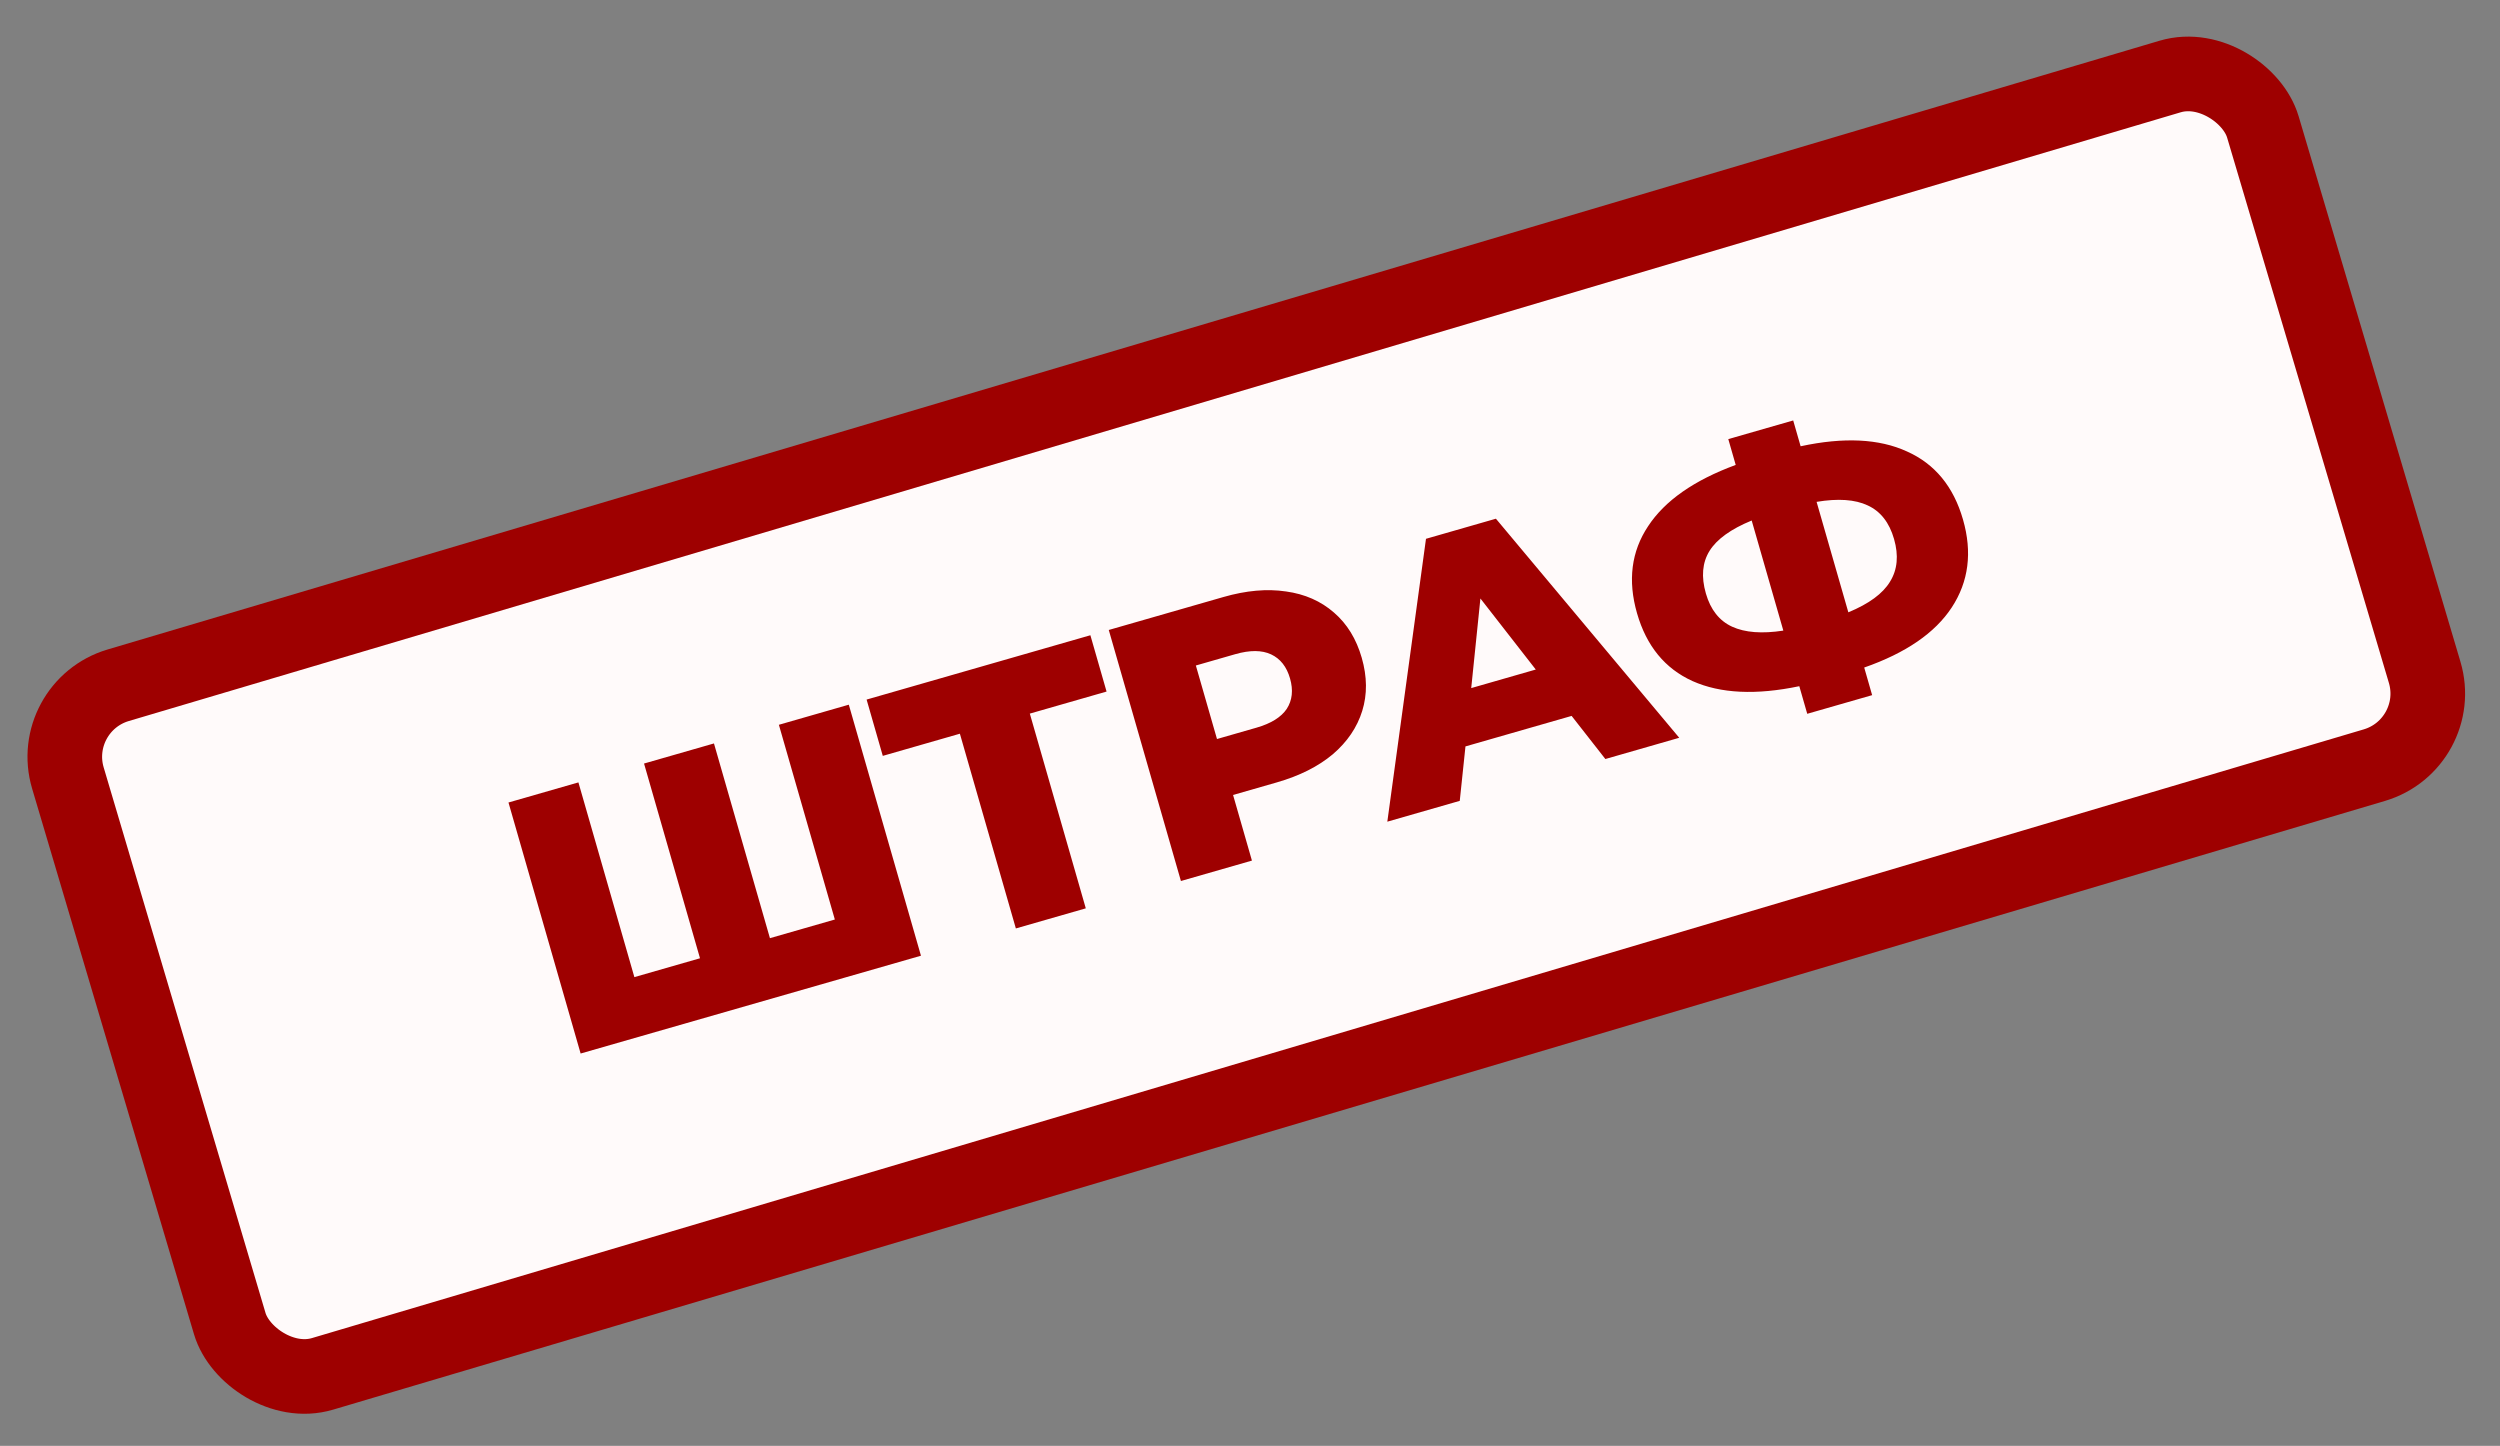
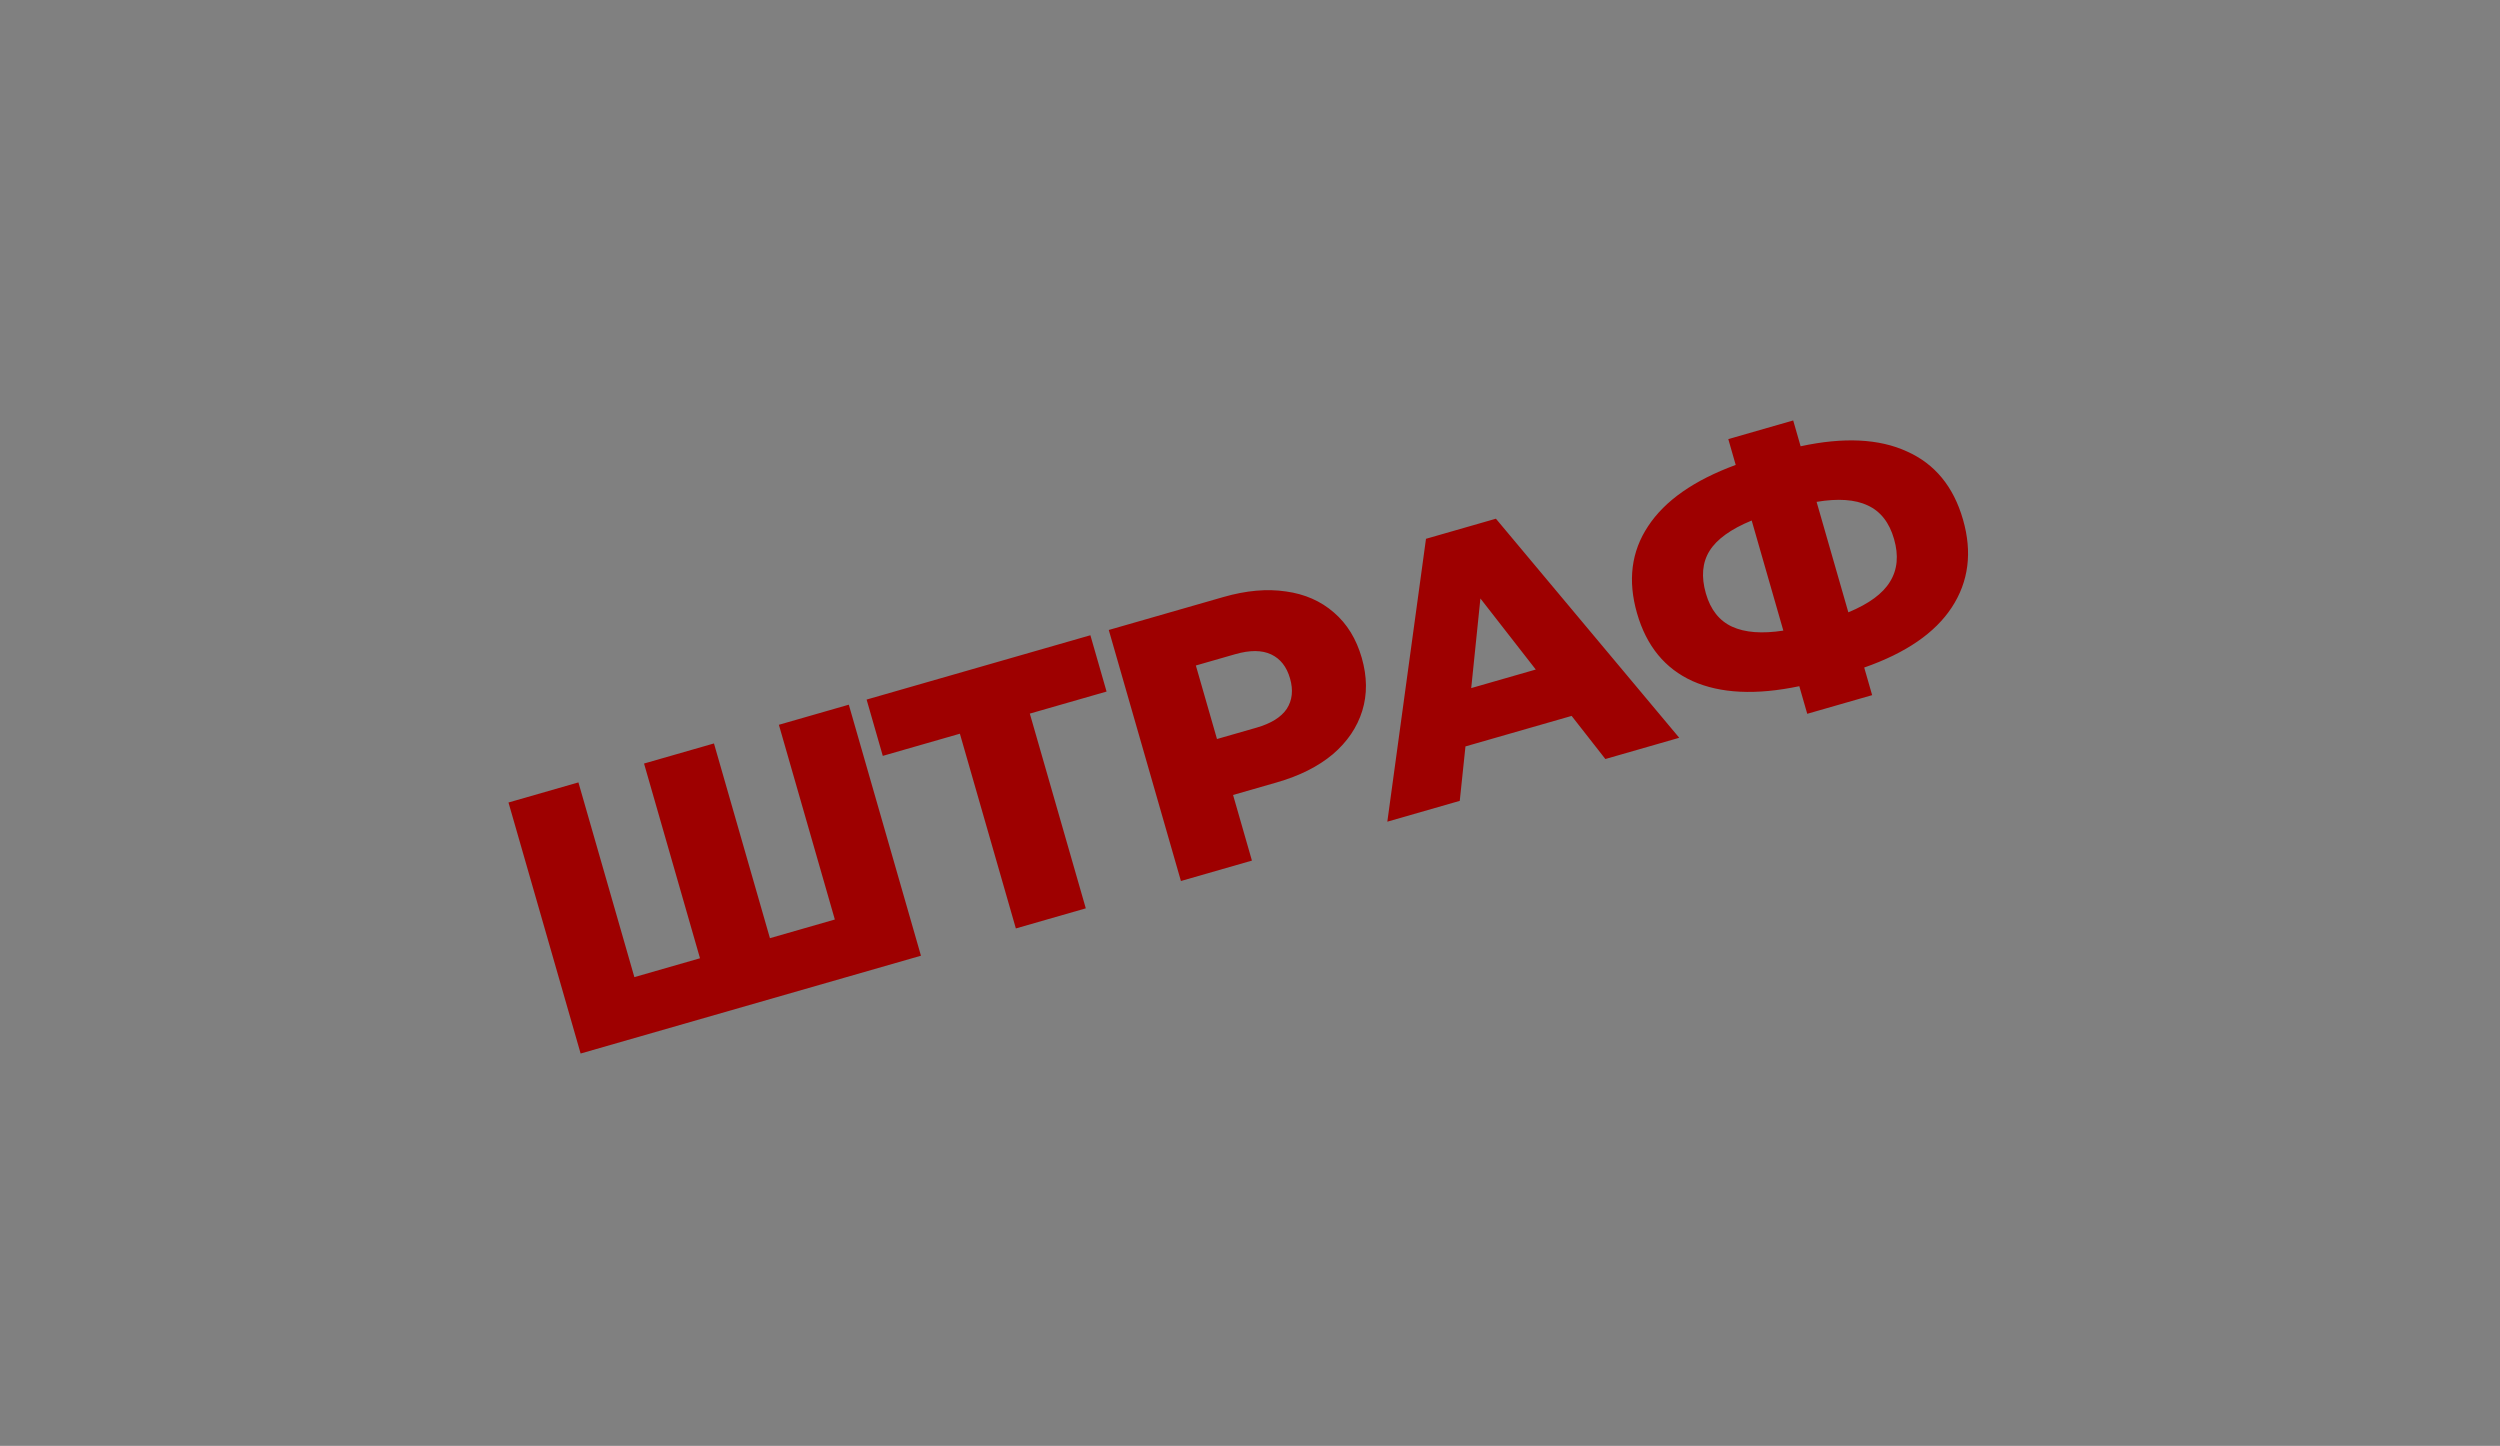
<svg xmlns="http://www.w3.org/2000/svg" width="268" height="155" viewBox="0 0 268 155" fill="none">
  <rect x="0" y="0" width="268" height="155" fill="#808080" stroke="none" />
-   <rect x="5.004" y="75.734" width="245.434" height="77" rx="8" transform="rotate(-16.524 5.004 75.734)" fill="#FFFAFA" stroke="#9E0000" stroke-width="8" />
  <path d="M90.992 75.542L98.727 102.453L62.243 112.938L54.509 86.028L62.006 83.873L68.005 104.748L75.04 102.726L69.041 81.851L76.537 79.697L82.537 100.572L89.495 98.572L83.496 77.697L90.992 75.542ZM118.624 74.135L110.397 76.499L116.397 97.374L108.9 99.529L102.9 78.654L94.635 81.03L92.9 74.994L116.889 68.099L118.624 74.135ZM131.162 63.997C133.597 63.297 135.829 63.1 137.859 63.404C139.882 63.683 141.597 64.439 143.006 65.671C144.407 66.877 145.398 68.493 145.98 70.518C146.562 72.543 146.58 74.438 146.033 76.204C145.486 77.971 144.434 79.522 142.875 80.858C141.31 82.168 139.31 83.173 136.875 83.873L132.185 85.221L134.207 92.256L126.595 94.444L118.86 67.533L131.162 63.997ZM134.69 78.008C136.253 77.559 137.336 76.887 137.939 75.992C138.535 75.072 138.652 73.984 138.291 72.728C137.93 71.472 137.253 70.612 136.26 70.148C135.266 69.685 133.988 69.678 132.425 70.127L128.196 71.342L130.461 79.223L134.69 78.008ZM168.478 76.746L157.098 80.016L156.486 85.852L148.721 88.084L152.866 57.76L160.362 55.605L180.014 79.09L172.095 81.367L168.478 76.746ZM164.635 71.774L158.7 64.157L157.715 73.763L164.635 71.774ZM210.434 55.697C211.443 59.209 211.042 62.349 209.229 65.117C207.435 67.852 204.306 70 199.844 71.56L200.694 74.52L193.736 76.52L192.885 73.56C188.253 74.531 184.442 74.35 181.451 73.017C178.485 71.678 176.498 69.252 175.489 65.741C174.48 62.23 174.876 59.119 176.677 56.41C178.472 53.674 181.602 51.484 186.068 49.84L185.273 47.072L192.231 45.072L193.026 47.84C197.651 46.844 201.45 47.029 204.423 48.394C207.414 49.726 209.418 52.161 210.434 55.697ZM198.142 65.64C200.349 64.728 201.839 63.634 202.609 62.358C203.406 61.075 203.55 59.549 203.042 57.781C202.534 56.012 201.592 54.812 200.218 54.181C198.869 53.542 197.042 53.414 194.739 53.799L198.142 65.64ZM182.87 63.62C183.371 65.362 184.309 66.55 185.683 67.181C187.058 67.813 188.888 67.953 191.173 67.601L187.781 55.799C185.548 56.718 184.042 57.803 183.264 59.053C182.486 60.303 182.354 61.826 182.87 63.62Z" fill="#9E0000" />
</svg>